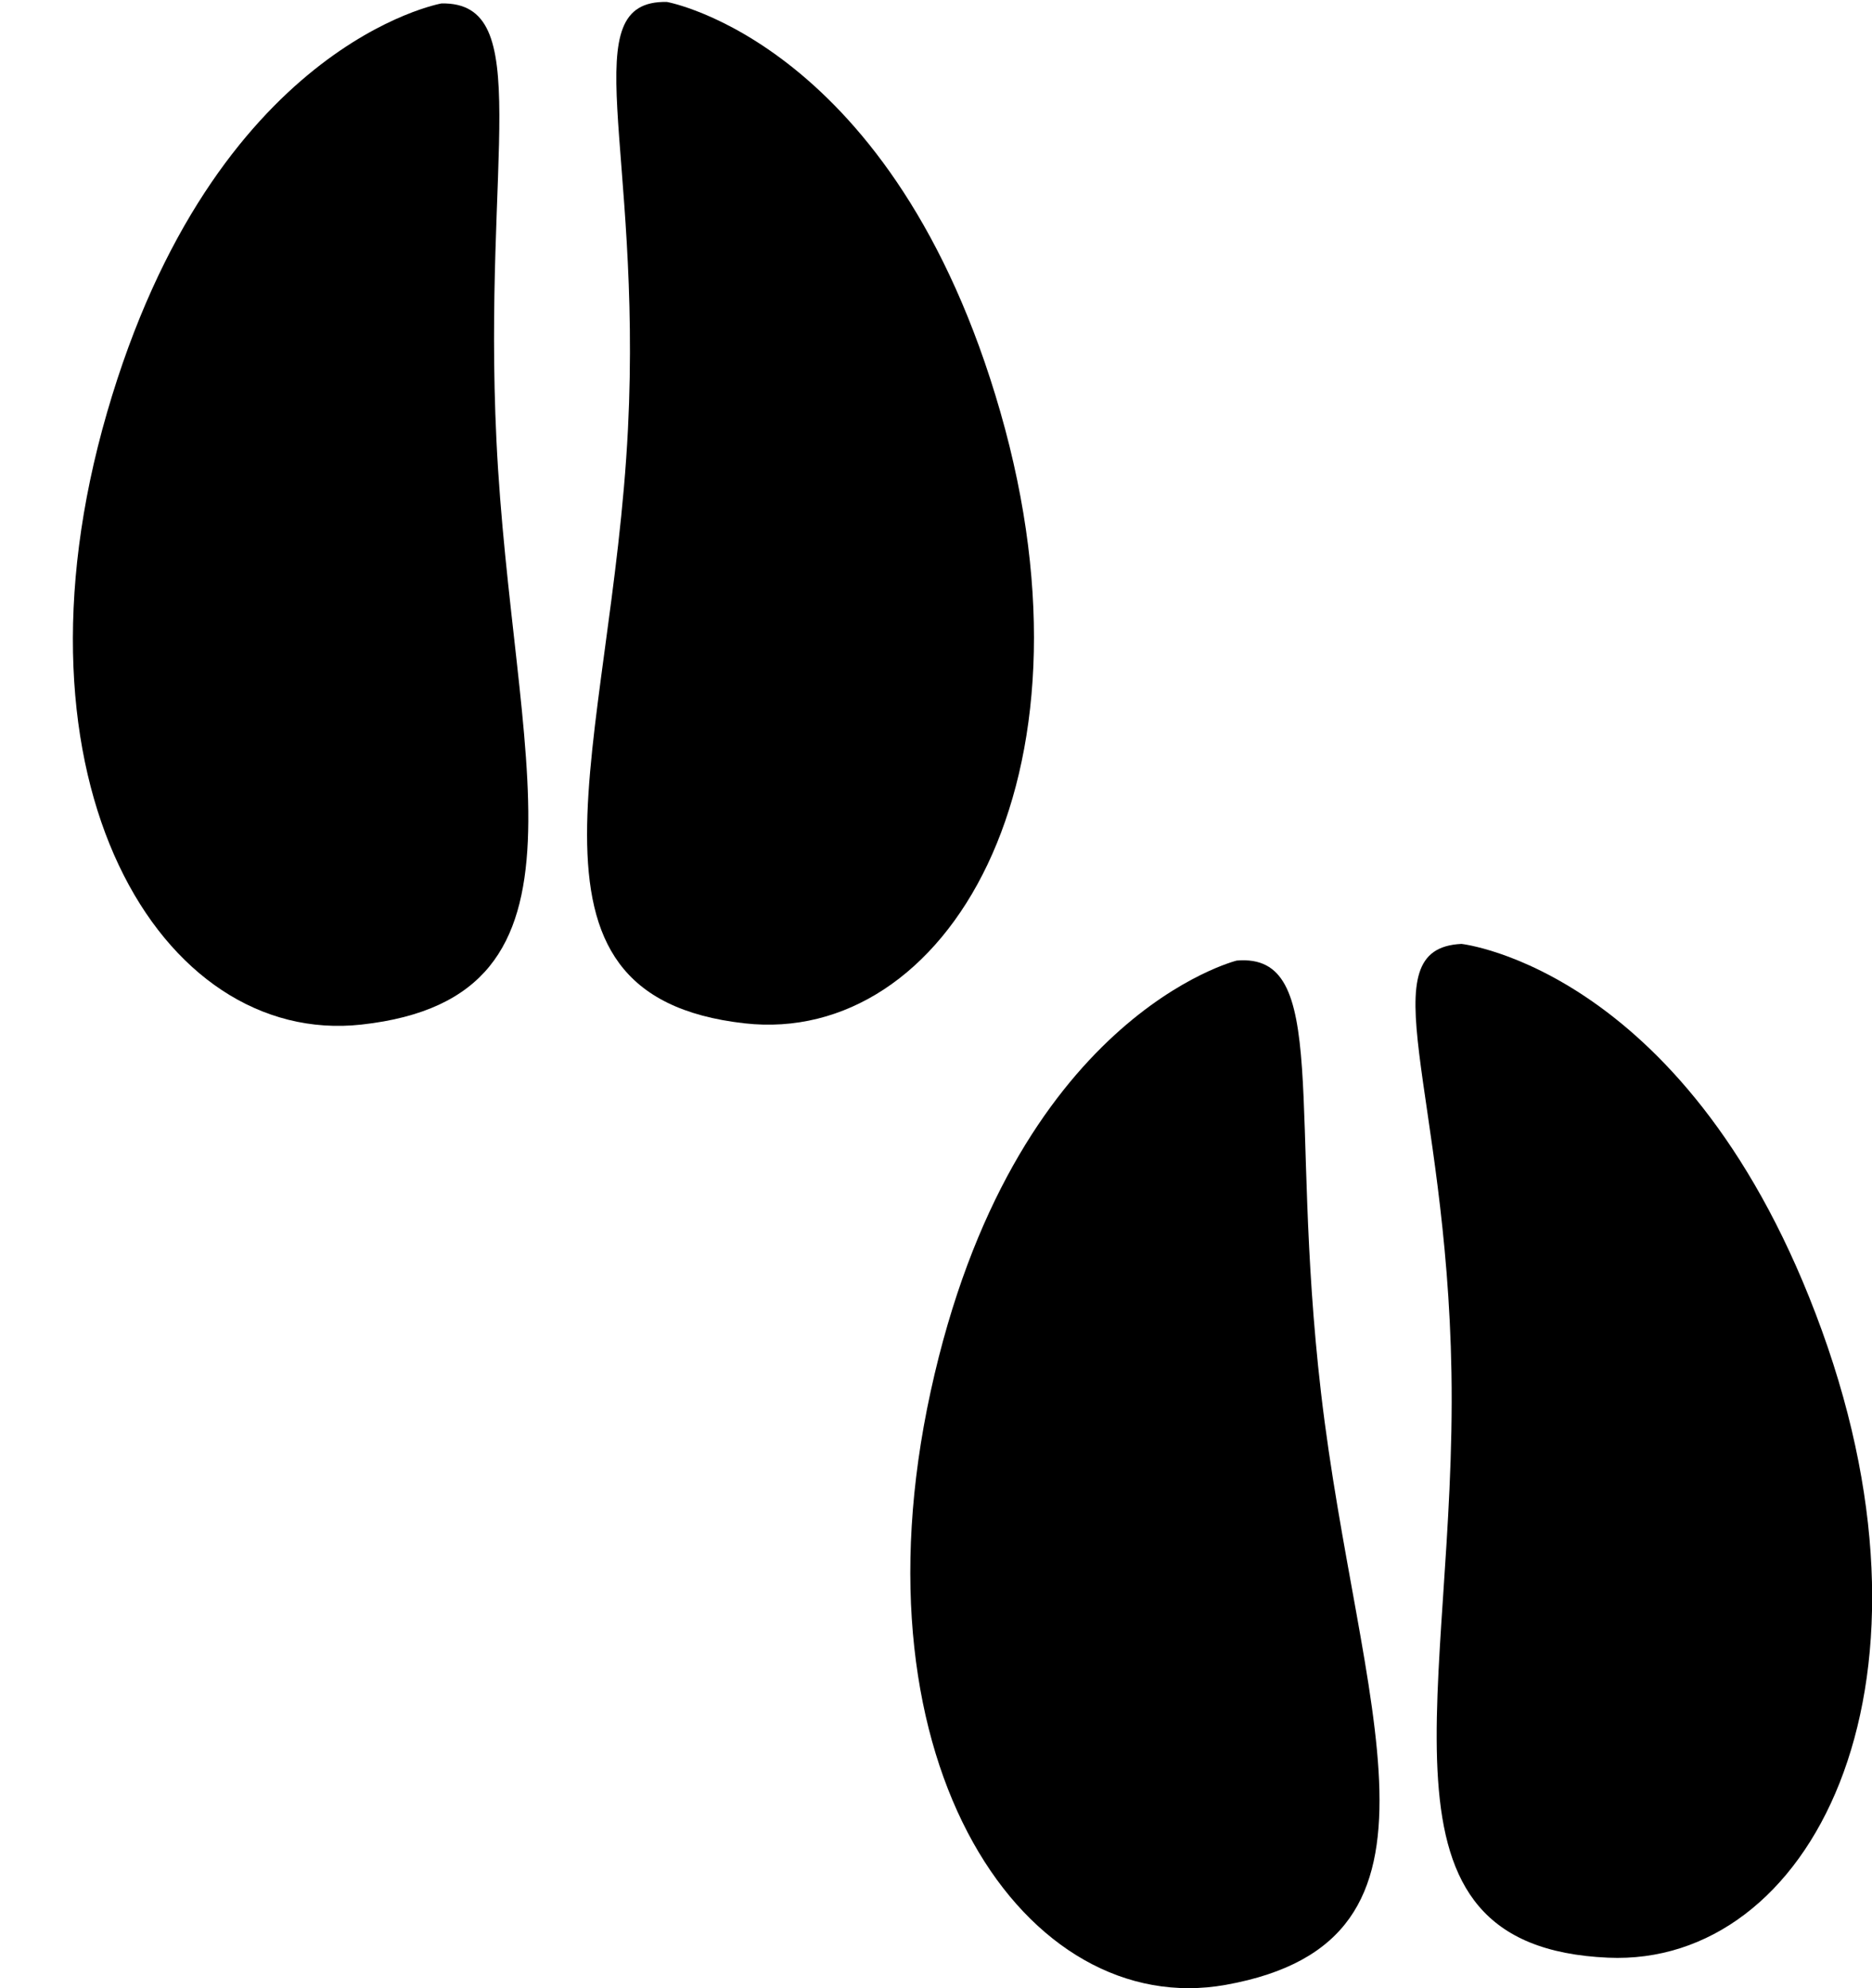
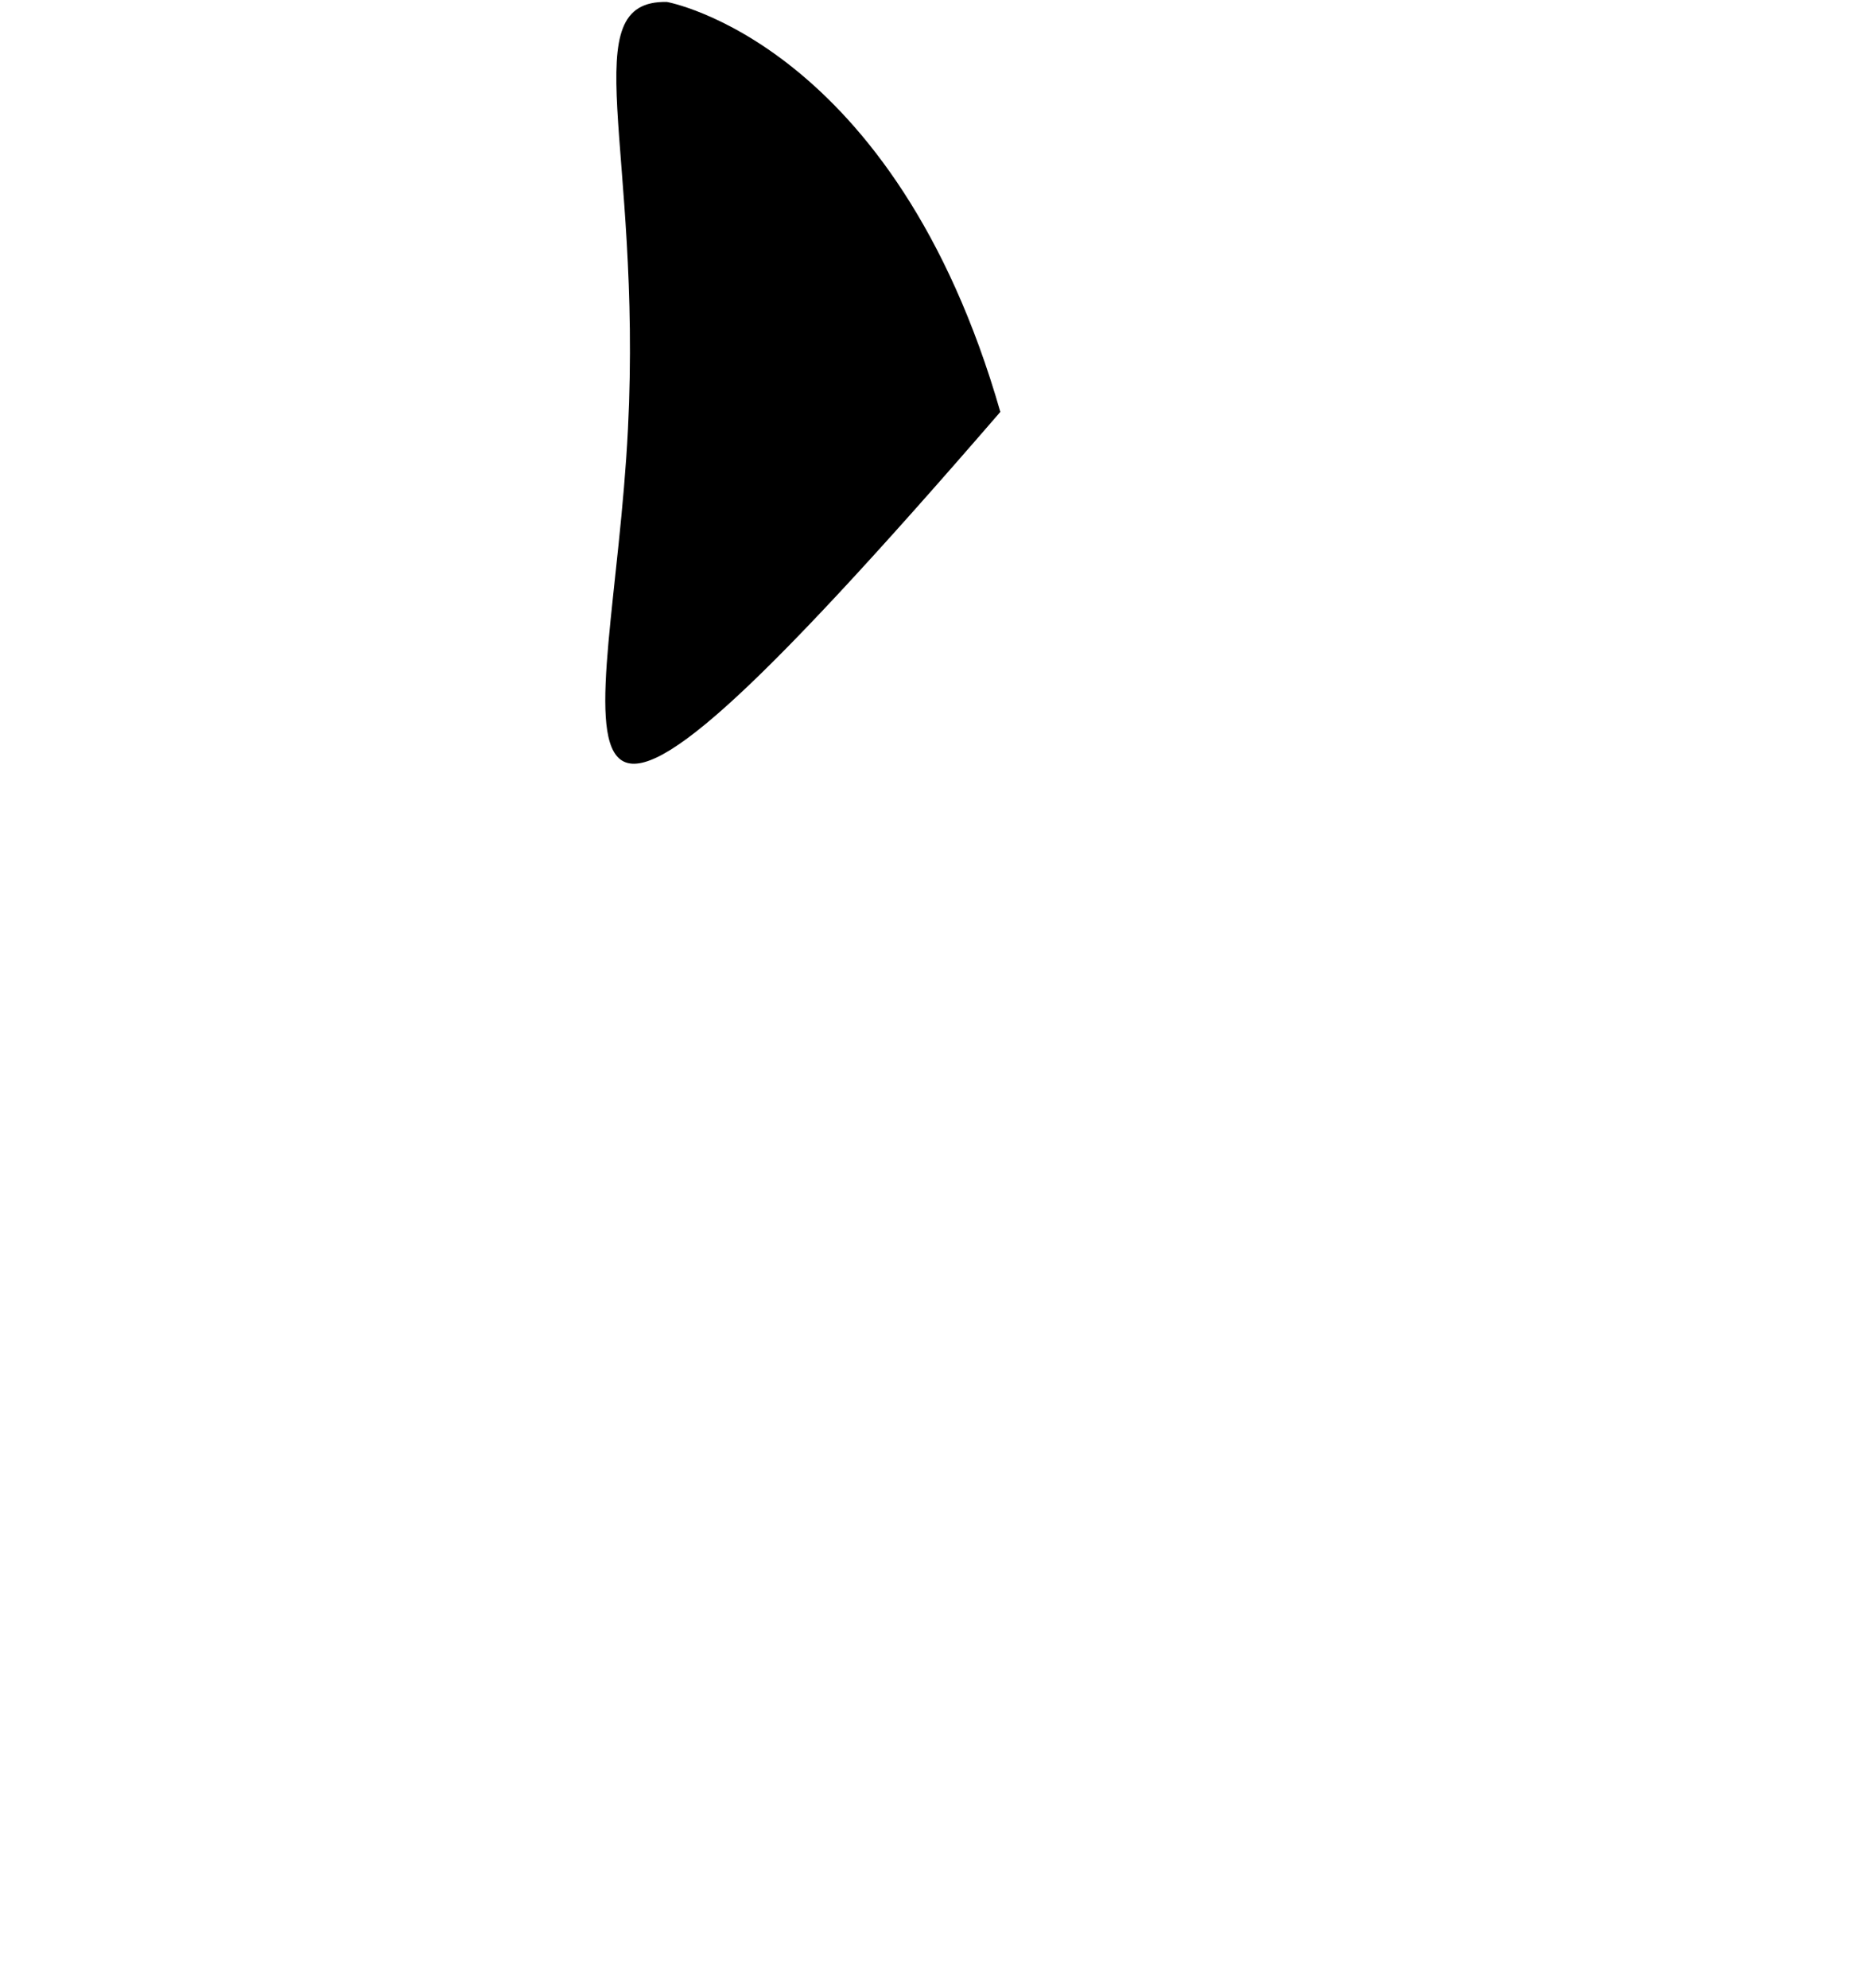
<svg xmlns="http://www.w3.org/2000/svg" height="518.1" preserveAspectRatio="xMidYMid meet" version="1.0" viewBox="-19.0 -0.5 488.0 518.1" width="488.0" zoomAndPan="magnify">
  <defs>
    <clipPath id="a">
-       <path d="M 218 249 L 341 249 L 341 517.609 L 218 517.609 Z M 218 249" />
-     </clipPath>
+       </clipPath>
    <clipPath id="b">
-       <path d="M 349 245 L 469.039 245 L 469.039 510 L 349 510 Z M 349 245" />
-     </clipPath>
+       </clipPath>
  </defs>
  <g>
    <g id="change1_3">
-       <path d="M 96.094 0.395 C 96.094 0.395 36.805 10.816 8.906 107 C -18.973 203.191 22.879 272.262 75.199 266.504 C 139.992 259.375 114.387 196.914 110.41 114.152 C 106.863 40.422 120.762 -0.035 96.094 0.395" />
-     </g>
+       </g>
    <g id="change1_4">
-       <path d="M 154.852 0.008 C 154.852 0.008 214.105 10.578 241.773 106.84 C 269.426 203.094 227.406 272.055 175.105 266.176 C 110.32 258.887 140.516 194.047 144.699 111.305 C 148.418 37.574 130.176 -0.484 154.852 0.008" />
+       <path d="M 154.852 0.008 C 154.852 0.008 214.105 10.578 241.773 106.84 C 110.32 258.887 140.516 194.047 144.699 111.305 C 148.418 37.574 130.176 -0.484 154.852 0.008" />
    </g>
    <g clip-path="url(#a)" id="change1_1">
      <path d="M 303.398 249.82 C 303.398 249.82 244.945 264.23 223.613 362.086 C 202.281 459.934 248.703 526.023 300.516 516.742 C 364.688 505.246 334.922 444.664 325.359 362.359 C 316.84 289.027 327.977 247.734 303.398 249.82" />
    </g>
    <g clip-path="url(#b)" id="change1_2">
-       <path d="M 361.98 245.477 C 361.98 245.477 421.824 252.02 455.918 346.18 C 490.023 440.348 452.762 512.008 400.176 509.66 C 335.043 506.773 360.793 440.031 359.371 357.195 C 358.109 283.387 337.344 246.648 361.98 245.477" />
-     </g>
+       </g>
  </g>
</svg>